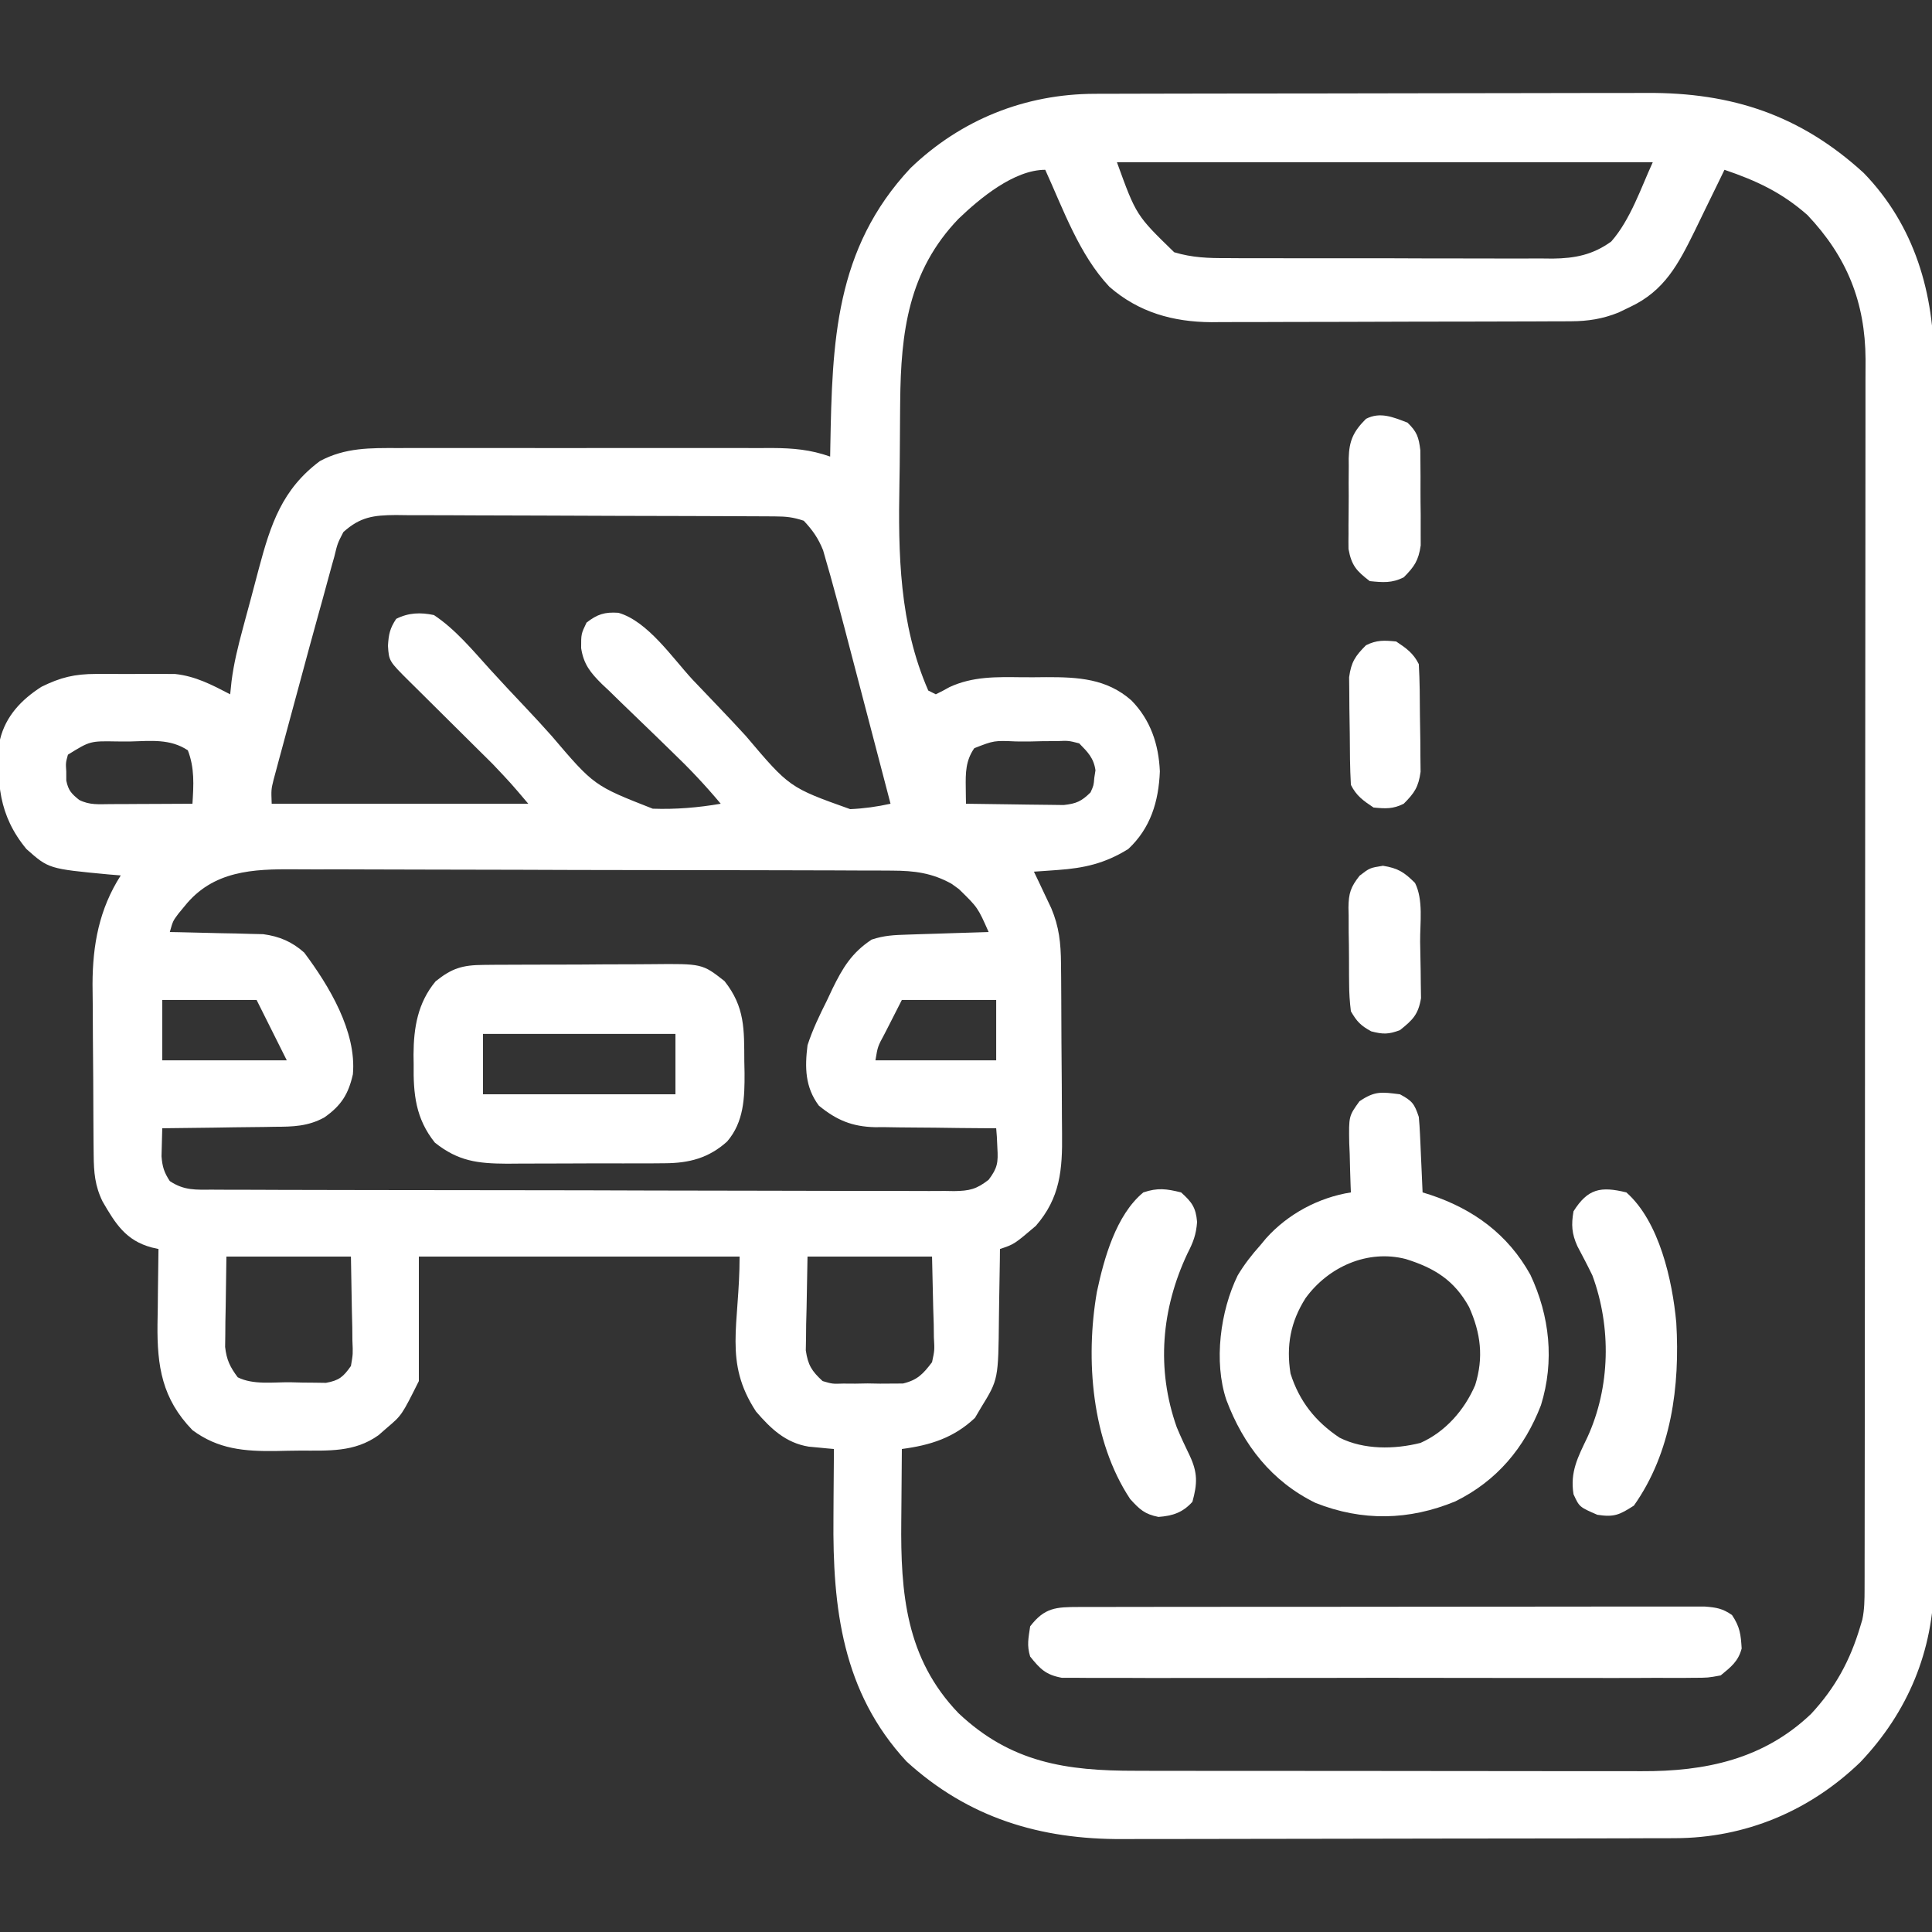
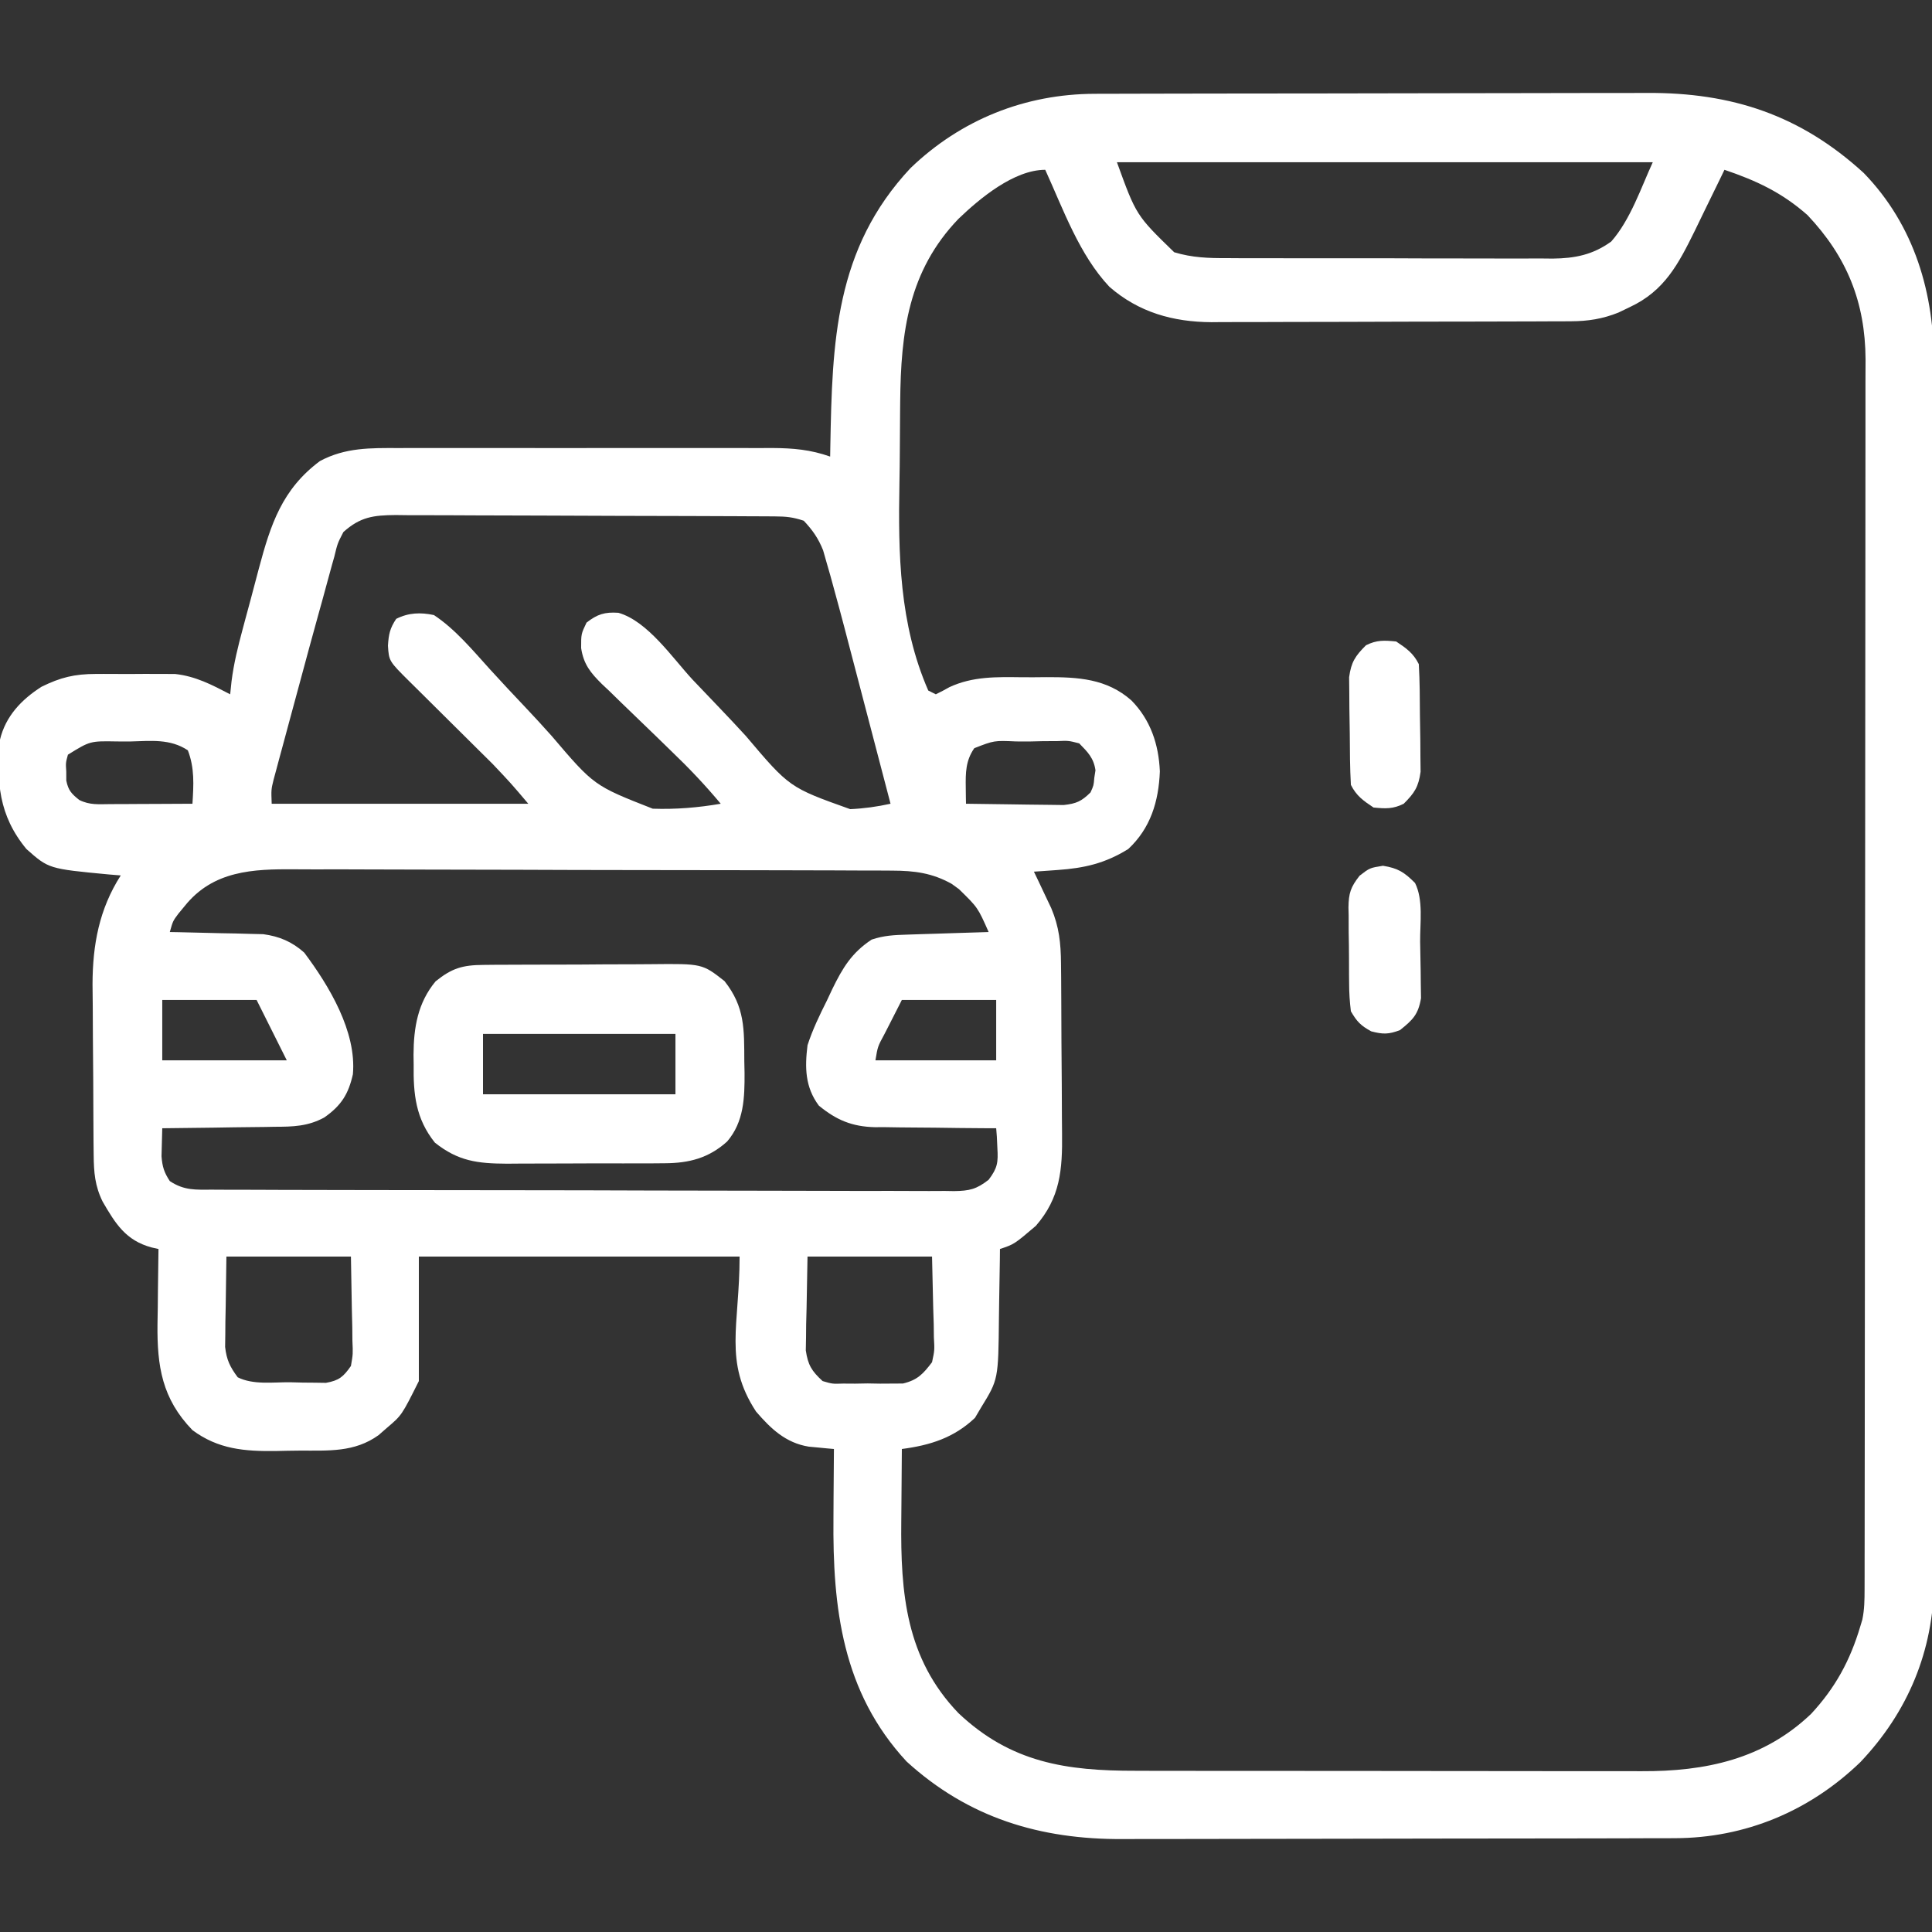
<svg xmlns="http://www.w3.org/2000/svg" width="1080" height="1080" viewBox="0 0 1080 1080" fill="none">
  <rect x="0" y="0" width="1080" height="1080" fill="#333333" stroke="none" />
  <g clip-path="url(#clip0_63_88)">
    <path d="M611.983 52.436C613.422 52.43 614.861 52.424 616.344 52.417C621.126 52.399 625.909 52.396 630.691 52.393C634.137 52.383 637.582 52.372 641.028 52.361C650.364 52.333 659.7 52.32 669.036 52.31C674.881 52.304 680.726 52.295 686.571 52.286C704.893 52.257 723.215 52.237 741.538 52.229C762.622 52.219 783.707 52.182 804.792 52.121C821.132 52.075 837.471 52.054 853.812 52.051C863.551 52.049 873.289 52.037 883.028 51.999C892.203 51.964 901.377 51.96 910.552 51.978C913.897 51.98 917.242 51.971 920.587 51.95C968.16 51.669 1006.49 64.352 1041.83 96.692C1070.29 126.009 1081.35 164.178 1081.07 204.187C1081.08 207.22 1081.09 210.252 1081.11 213.284C1081.15 221.53 1081.13 229.775 1081.1 238.021C1081.08 246.948 1081.11 255.874 1081.14 264.801C1081.17 282.254 1081.17 299.707 1081.14 317.159C1081.12 331.352 1081.12 345.544 1081.13 359.736C1081.13 361.761 1081.13 363.786 1081.13 365.872C1081.14 369.986 1081.14 374.1 1081.14 378.214C1081.17 416.735 1081.14 455.256 1081.09 493.776C1081.05 526.784 1081.06 559.791 1081.1 592.799C1081.15 631.187 1081.16 669.576 1081.14 707.965C1081.13 712.063 1081.13 716.162 1081.13 720.26C1081.13 722.276 1081.13 724.292 1081.13 726.37C1081.12 740.535 1081.13 754.699 1081.15 768.864C1081.17 786.142 1081.17 803.418 1081.12 820.695C1081.1 829.5 1081.09 838.304 1081.12 847.108C1081.14 855.186 1081.13 863.263 1081.09 871.341C1081.07 875.608 1081.1 879.875 1081.13 884.143C1080.8 922.867 1066.55 957.053 1039.92 985.076C1011.59 1012.4 975.701 1027.46 936.298 1027.56C934.139 1027.57 934.139 1027.57 931.938 1027.58C927.155 1027.6 922.373 1027.6 917.59 1027.6C914.144 1027.61 910.699 1027.62 907.253 1027.64C897.917 1027.66 888.581 1027.68 879.245 1027.69C873.4 1027.69 867.555 1027.7 861.71 1027.71C843.388 1027.74 825.066 1027.76 806.744 1027.77C785.659 1027.78 764.574 1027.81 743.49 1027.88C727.15 1027.92 710.81 1027.94 694.47 1027.95C684.731 1027.95 674.992 1027.96 665.253 1028C656.078 1028.03 646.904 1028.04 637.729 1028.02C634.384 1028.02 631.039 1028.03 627.695 1028.05C581.472 1028.32 541.333 1016.2 506.777 984.681C470.882 945.928 465.404 898.935 465.908 848.362C465.929 844.626 465.949 840.889 465.966 837.152C466.012 828.101 466.084 819.05 466.172 809.998C464.892 809.886 463.611 809.773 462.292 809.657C460.601 809.492 458.909 809.328 457.166 809.158C454.658 808.924 454.658 808.924 452.1 808.685C439.186 806.592 430.913 798.667 422.633 789.061C404.337 761.144 413.437 741.011 413.437 702.42C354.27 702.42 295.102 702.42 234.141 702.42C234.141 725.391 234.141 748.362 234.141 772.029C224.591 791.128 224.591 791.128 216.343 798.133C214.779 799.498 213.216 800.863 211.605 802.269C198.12 811.957 183.616 810.855 167.696 810.896C163.13 810.921 158.57 811.025 154.005 811.131C136.73 811.335 121.94 810.137 107.578 799.451C90.573 781.891 87.789 763.751 88.038 740.224C88.09 737.115 88.144 734.006 88.198 730.897C88.23 727.722 88.259 724.547 88.285 721.372C88.354 713.647 88.463 705.925 88.594 698.201C87.327 697.916 86.059 697.63 84.754 697.336C70.294 693.423 64.561 684.078 57.373 671.702C53.047 662.909 52.452 655.359 52.361 645.595C52.32 641.801 52.32 641.801 52.279 637.931C52.263 635.2 52.248 632.469 52.232 629.655C52.223 628.254 52.215 626.853 52.206 625.41C52.162 617.979 52.132 610.548 52.112 603.117C52.089 595.515 52.016 587.914 51.932 580.312C51.876 574.407 51.859 568.502 51.852 562.596C51.837 558.454 51.781 554.313 51.724 550.172C51.777 528.101 55.459 508.178 67.5 489.373C64.176 489.1 64.176 489.1 60.785 488.821C27.211 485.649 27.211 485.649 14.766 474.608C-0.767 455.803 -2.089 437.011 2.49152e-05 413.436C3.163 400.327 11.991 391.062 23.203 383.905C33.86 378.659 41.582 376.768 53.657 376.736C55.821 376.727 55.821 376.727 58.028 376.718C61.056 376.713 64.083 376.725 67.111 376.751C71.708 376.785 76.301 376.752 80.898 376.711C83.859 376.715 86.82 376.723 89.78 376.736C92.437 376.743 95.093 376.75 97.831 376.758C109.324 377.99 118.468 382.817 128.672 388.123C129.044 384.548 129.044 384.548 129.424 380.901C130.674 370.96 133.019 361.474 135.618 351.811C136.1 350.007 136.582 348.203 137.079 346.344C138.099 342.551 139.126 338.759 140.159 334.969C141.715 329.225 143.221 323.468 144.727 317.71C151.317 293.106 157.686 273.501 178.827 257.746C192.997 250.15 207.056 250.409 222.766 250.468C225.192 250.461 227.619 250.453 230.119 250.446C238.118 250.427 246.116 250.439 254.114 250.454C259.685 250.451 265.256 250.447 270.828 250.441C282.495 250.434 294.162 250.444 305.829 250.464C319.291 250.487 332.753 250.479 346.215 250.456C359.2 250.435 372.184 250.437 385.169 250.449C390.679 250.452 396.19 250.449 401.7 250.439C409.404 250.428 417.108 250.445 424.812 250.468C427.083 250.459 429.354 250.451 431.694 250.442C443.319 250.508 453.081 251.339 464.062 255.233C464.093 253.365 464.124 251.497 464.156 249.572C465.229 191.252 466.626 139.193 509.01 93.94C537.161 66.898 572.992 52.532 611.983 52.436ZM624.375 90.701C635.143 120.374 635.143 120.374 656.383 141.009C666.501 144.051 675.494 144.339 686 144.288C688.114 144.303 690.229 144.317 692.408 144.332C699.369 144.37 706.329 144.362 713.29 144.35C718.147 144.36 723.004 144.371 727.861 144.384C738.03 144.403 748.198 144.398 758.367 144.377C771.378 144.352 784.388 144.395 797.398 144.457C807.426 144.495 817.452 144.495 827.48 144.483C832.276 144.482 837.072 144.495 841.868 144.521C848.582 144.553 855.294 144.53 862.009 144.494C864.96 144.525 864.96 144.525 867.971 144.556C880.422 144.416 890.461 142.437 900.703 134.998C911.473 122.78 917.409 104.778 923.906 90.701C825.061 90.701 726.216 90.701 624.375 90.701ZM535.781 122.342C507.8 151.504 503.564 185.689 503.21 224.597C503.195 226.018 503.18 227.439 503.165 228.903C503.09 236.448 503.04 243.992 503.011 251.537C502.984 257.641 502.911 263.741 502.795 269.844C502.058 309.503 502.678 348.858 518.906 386.014C520.298 386.71 521.691 387.406 523.125 388.123C525.727 386.889 528.266 385.522 530.771 384.102C543.852 378.033 557.203 378.417 571.338 378.586C575.852 378.631 580.36 378.586 584.874 378.532C602.673 378.495 618.61 379.321 632.457 391.529C643.181 402.456 647.729 416.118 648.369 431.234C647.691 448.092 643.146 462.994 630.703 474.608C617.768 482.621 606.263 485.283 591.152 486.341C588.683 486.518 586.214 486.695 583.671 486.877C581.789 487.004 579.907 487.132 577.969 487.264C578.858 489.121 579.747 490.978 580.663 492.892C582.397 496.567 582.397 496.567 584.165 500.316C585.315 502.738 586.465 505.161 587.65 507.657C592.072 518.106 593.007 527.224 593.108 538.521C593.148 542.482 593.148 542.482 593.19 546.523C593.207 549.391 593.223 552.259 593.237 555.126C593.246 556.582 593.254 558.038 593.263 559.539C593.307 567.247 593.337 574.955 593.357 582.664C593.38 590.581 593.453 598.497 593.537 606.414C593.592 612.542 593.609 618.67 593.617 624.798C593.627 627.714 593.652 630.63 593.691 633.546C593.948 653.877 592.683 669.573 579.023 685.281C566.946 695.548 566.946 695.548 558.984 698.201C558.965 700.211 558.945 702.22 558.925 704.29C558.84 711.827 558.701 719.363 558.547 726.899C558.488 730.145 558.443 733.392 558.413 736.638C558.077 771.126 558.077 771.126 548.438 786.795C547.306 788.709 546.175 790.624 545.01 792.596C533.219 803.766 519.949 807.925 504.141 809.998C504.035 820.01 503.959 830.022 503.909 840.035C503.888 843.428 503.859 846.822 503.822 850.215C503.395 890.597 506.388 927.075 535.781 957.654C565.105 985.371 596.053 989.945 634.921 989.874C638.291 989.884 641.661 989.895 645.032 989.907C654.132 989.935 663.232 989.937 672.332 989.931C679.953 989.929 687.574 989.939 695.196 989.949C713.188 989.973 731.181 989.974 749.173 989.961C767.681 989.948 786.188 989.974 804.695 990.019C820.636 990.056 836.576 990.069 852.517 990.062C862.015 990.058 871.513 990.064 881.012 990.093C889.949 990.12 898.886 990.115 907.824 990.088C911.086 990.083 914.347 990.089 917.609 990.106C953.3 990.284 985.834 983.454 1012.43 958.058C1026 943.424 1034.25 928.224 1039.92 909.139C1040.3 907.893 1040.67 906.647 1041.06 905.363C1042.25 899.634 1042.3 894.312 1042.31 888.456C1042.32 885.939 1042.32 883.422 1042.33 880.829C1042.33 878.061 1042.33 875.293 1042.33 872.441C1042.33 869.473 1042.34 866.505 1042.35 863.538C1042.36 855.372 1042.37 847.207 1042.37 839.041C1042.37 830.238 1042.39 821.435 1042.4 812.632C1042.43 793.377 1042.44 774.122 1042.45 754.868C1042.46 742.844 1042.47 730.82 1042.48 718.797C1042.5 685.505 1042.53 652.214 1042.53 618.922C1042.53 616.791 1042.53 614.66 1042.53 612.465C1042.53 610.328 1042.53 608.192 1042.54 605.991C1042.54 601.663 1042.54 597.334 1042.54 593.006C1042.54 590.858 1042.54 588.711 1042.54 586.499C1042.55 551.717 1042.58 516.936 1042.63 482.154C1042.68 446.442 1042.71 410.731 1042.71 375.019C1042.71 354.969 1042.73 334.919 1042.76 314.869C1042.8 297.793 1042.81 280.718 1042.79 263.642C1042.78 254.933 1042.78 246.224 1042.81 237.515C1042.84 229.533 1042.84 221.552 1042.81 213.57C1042.81 209.334 1042.83 205.097 1042.86 200.86C1042.68 168.877 1032.42 143.518 1010.39 120.233C996.092 107.624 981.882 100.984 963.984 94.92C963.22 96.504 962.456 98.088 961.668 99.72C958.784 105.669 955.881 111.608 952.964 117.541C951.102 121.343 949.262 125.157 947.423 128.971C938.236 147.604 930.503 162.594 911.118 171.649C909.005 172.666 906.893 173.683 904.716 174.73C895.895 178.268 887.742 179.555 878.272 179.591C875.421 179.609 875.421 179.609 872.512 179.628C869.423 179.631 869.423 179.631 866.272 179.635C862.987 179.651 862.987 179.651 859.637 179.667C852.399 179.698 845.162 179.712 837.925 179.724C832.883 179.736 827.84 179.748 822.798 179.76C812.225 179.782 801.651 179.795 791.078 179.802C777.562 179.813 764.046 179.864 750.53 179.924C740.111 179.964 729.693 179.974 719.275 179.978C714.294 179.984 709.313 180.001 704.332 180.029C697.346 180.065 690.361 180.061 683.374 180.047C680.317 180.076 680.317 180.076 677.199 180.106C655.715 179.975 636.541 174.601 620.156 160.311C603.311 142.422 594.37 117.004 584.297 94.92C566.818 94.92 547.63 110.972 535.781 122.342ZM191.953 297.42C188.683 303.724 188.683 303.724 186.853 311.296C186.444 312.736 186.035 314.176 185.614 315.66C184.689 318.953 183.788 322.251 182.906 325.555C181.254 331.74 179.538 337.904 177.817 344.069C174.484 356.07 171.225 368.088 167.993 380.116C165.961 387.672 163.91 395.223 161.857 402.774C160.559 407.591 159.261 412.408 157.964 417.226C157.351 419.476 156.738 421.726 156.107 424.044C155.271 427.173 155.271 427.173 154.418 430.366C153.926 432.194 153.433 434.022 152.925 435.906C151.583 441.39 151.583 441.39 151.875 449.295C199.209 449.295 246.544 449.295 295.312 449.295C285.637 437.874 285.637 437.874 275.444 427.111C274.185 425.859 272.926 424.607 271.628 423.317C270.316 422.022 269.004 420.727 267.652 419.393C266.27 418.019 264.888 416.646 263.465 415.23C259.1 410.892 254.729 406.56 250.356 402.23C244.558 396.487 238.766 390.738 232.979 384.984C231.645 383.668 230.312 382.352 228.938 380.996C217.43 369.554 217.43 369.554 216.87 360.965C217.255 354.553 217.964 351.216 221.484 345.936C228.462 342.447 235.092 342.246 242.578 343.826C254.583 351.778 264.239 363.497 273.841 374.094C280.331 381.244 286.949 388.27 293.585 395.283C298.582 400.578 303.519 405.909 308.352 411.354C332.061 439.195 332.061 439.195 364.89 452.065C377.721 452.504 390.247 451.477 402.891 449.295C394.174 438.842 385.06 429.239 375.23 419.838C372.395 417.081 369.562 414.322 366.73 411.561C362.323 407.271 357.905 402.993 353.454 398.747C349.12 394.605 344.836 390.418 340.557 386.22C339.223 384.969 337.89 383.718 336.516 382.43C330.098 376.053 326.235 371.371 324.859 362.271C324.844 354.373 324.844 354.373 327.876 348.045C333.878 343.36 338.039 342.028 345.684 342.552C362.091 347.227 375.948 367.851 387.112 379.875C392.004 385.021 396.907 390.157 401.819 395.283C406.896 400.592 411.929 405.932 416.885 411.354C441.319 440.215 441.319 440.215 475.263 452.317C483.021 451.967 490.224 450.96 497.812 449.295C493.84 434.09 489.861 418.887 485.873 403.686C484.021 396.625 482.172 389.563 480.327 382.499C478.197 374.344 476.057 366.192 473.917 358.04C473.269 355.551 472.62 353.063 471.952 350.499C470.068 343.34 468.138 336.197 466.172 329.061C465.491 326.576 464.81 324.09 464.109 321.53C463.412 319.11 462.715 316.691 461.996 314.198C461.381 312.037 460.766 309.875 460.132 307.649C457.439 300.899 454.267 296.374 449.297 291.092C443.274 289.084 439.494 288.705 433.244 288.672C431.248 288.657 429.252 288.642 427.195 288.626C425.009 288.621 422.823 288.615 420.571 288.609C417.112 288.588 417.112 288.588 413.584 288.567C405.941 288.526 398.298 288.501 390.655 288.48C388.046 288.471 385.438 288.463 382.751 288.454C370.374 288.414 357.996 288.384 345.618 288.366C331.344 288.346 317.07 288.29 302.797 288.205C290.422 288.133 278.048 288.109 265.674 288.1C260.415 288.09 255.156 288.065 249.897 288.026C242.54 287.975 235.184 287.977 227.826 287.991C225.653 287.964 223.48 287.937 221.24 287.909C208.747 288 201.39 288.95 191.953 297.42ZM37.969 421.873C36.718 426.447 36.718 426.447 37.046 431.365C37.049 432.997 37.051 434.628 37.054 436.309C38.169 441.852 39.94 443.692 44.297 447.186C50.242 450.158 55.208 449.531 61.848 449.501C65.824 449.491 65.824 449.491 69.881 449.481C72.663 449.463 75.445 449.445 78.311 449.427C81.137 449.416 83.963 449.407 86.789 449.398C93.719 449.373 100.648 449.338 107.578 449.295C108.24 438.798 108.836 429.349 105.007 419.434C95.065 412.843 84.394 414.202 72.773 414.49C70.367 414.485 67.961 414.48 65.481 414.474C50.366 414.198 50.366 414.198 37.969 421.873ZM544.635 418.244C539.772 425.232 539.746 432.016 539.868 440.33C539.887 442.016 539.906 443.702 539.926 445.439C539.95 446.711 539.975 447.984 540 449.295C548.557 449.452 557.114 449.567 565.672 449.643C568.581 449.675 571.491 449.718 574.4 449.773C578.588 449.85 582.778 449.882 586.967 449.913C589.485 449.946 592.004 449.979 594.599 450.014C601.724 449.235 604.555 447.935 609.609 442.967C611.369 439.07 611.369 439.07 611.719 434.793C611.936 433.406 612.154 432.02 612.378 430.591C611.367 423.688 608.102 420.468 603.281 415.545C597.303 414 597.303 414 590.683 414.293C587.055 414.301 587.055 414.301 583.353 414.309C580.837 414.369 578.32 414.429 575.728 414.49C573.203 414.485 570.678 414.48 568.077 414.474C555.702 413.922 555.702 413.922 544.635 418.244ZM103.228 506.512C101.494 508.608 101.494 508.608 99.726 510.747C96.655 514.849 96.655 514.849 94.922 521.014C96.645 521.045 98.368 521.075 100.143 521.107C107.984 521.265 115.822 521.468 123.662 521.673C126.373 521.721 129.084 521.768 131.877 521.817C135.813 521.929 135.813 521.929 139.828 522.044C142.237 522.099 144.645 522.154 147.126 522.211C156.101 523.405 163.268 526.438 170.052 532.5C183.951 551.061 199.405 576.659 197.268 600.536C194.768 611.606 190.792 618.014 181.245 624.697C172.133 629.657 163.737 629.862 153.531 629.877C151.726 629.912 149.921 629.947 148.061 629.983C142.345 630.085 136.63 630.13 130.913 630.174C127.017 630.233 123.121 630.297 119.225 630.364C109.718 630.519 100.211 630.624 90.703 630.701C90.588 634.04 90.507 637.381 90.439 640.721C90.391 642.581 90.342 644.441 90.291 646.357C90.732 652.175 91.735 655.379 94.922 660.233C102.98 665.605 109.497 665.058 118.837 665.03C121.56 665.046 121.56 665.046 124.338 665.063C130.445 665.095 136.551 665.096 142.658 665.098C147.027 665.114 151.395 665.132 155.764 665.151C167.649 665.197 179.534 665.216 191.419 665.226C198.839 665.234 206.26 665.247 213.68 665.262C239.556 665.314 265.431 665.341 291.306 665.349C315.446 665.357 339.586 665.42 363.726 665.508C384.435 665.581 405.144 665.614 425.852 665.615C438.228 665.617 450.604 665.636 462.98 665.695C474.618 665.75 486.256 665.755 497.894 665.721C502.169 665.718 506.443 665.732 510.718 665.765C516.548 665.808 522.375 665.786 528.206 665.748C529.902 665.776 531.599 665.804 533.347 665.832C541.896 665.704 545.858 664.82 552.67 659.478C557.651 652.876 558.025 649.793 557.534 641.644C557.439 639.585 557.344 637.527 557.246 635.406C557.062 633.077 557.062 633.077 556.875 630.701C554.471 630.693 552.068 630.684 549.591 630.675C540.611 630.629 531.633 630.514 522.654 630.379C518.78 630.331 514.905 630.3 511.03 630.289C505.436 630.269 499.846 630.182 494.253 630.083C491.684 630.096 491.684 630.096 489.064 630.109C476.343 629.788 467.589 626.154 457.734 618.045C450.015 607.672 449.865 596.759 451.406 584.295C454.239 575.579 458.108 567.558 462.217 559.378C463.217 557.248 464.218 555.117 465.249 552.922C471.083 540.979 476.1 532.61 487.266 525.233C494.231 522.911 499.797 522.688 507.132 522.456C511.098 522.323 511.098 522.323 515.145 522.188C517.909 522.105 520.673 522.022 523.52 521.937C526.337 521.846 529.154 521.754 531.97 521.661C538.865 521.437 545.761 521.221 552.656 521.014C546.605 507.318 546.605 507.318 536.045 497.02C534.702 496.046 533.358 495.073 531.974 494.07C521.072 487.979 511.185 486.729 498.813 486.686C497.258 486.675 495.703 486.663 494.101 486.652C488.913 486.621 483.726 486.619 478.538 486.618C474.809 486.601 471.079 486.584 467.35 486.564C457.234 486.518 447.119 486.5 437.003 486.489C430.677 486.481 424.352 486.468 418.026 486.453C395.941 486.401 373.855 486.374 351.77 486.366C331.211 486.359 310.653 486.296 290.094 486.207C272.422 486.134 254.749 486.101 237.077 486.1C226.531 486.098 215.986 486.08 205.441 486.02C195.517 485.964 185.593 485.96 175.669 485.994C172.038 485.998 168.407 485.984 164.776 485.95C141.363 485.746 119.049 486.687 103.228 506.512ZM90.703 558.983C90.703 570.12 90.703 581.258 90.703 592.733C113.674 592.733 136.645 592.733 160.312 592.733C154.744 581.595 149.175 570.458 143.437 558.983C126.035 558.983 108.633 558.983 90.703 558.983ZM504.141 558.983C501.704 563.768 499.268 568.554 496.758 573.485C495.601 575.74 495.601 575.74 494.422 578.04C490.638 585.036 490.638 585.036 489.375 592.733C511.65 592.733 533.925 592.733 556.875 592.733C556.875 581.595 556.875 570.458 556.875 558.983C539.473 558.983 522.07 558.983 504.141 558.983ZM126.562 702.42C126.432 711.6 126.301 720.78 126.167 730.237C126.109 733.115 126.052 735.992 125.992 738.957C125.977 741.243 125.961 743.529 125.945 745.885C125.911 748.216 125.878 750.546 125.844 752.948C126.654 760.193 128.57 764.104 132.891 769.92C141.55 774.25 152.641 772.606 162.158 772.689C164.483 772.75 166.808 772.811 169.203 772.874C172.56 772.901 172.56 772.901 175.984 772.928C178.034 772.958 180.084 772.989 182.196 773.021C189.54 771.706 191.907 769.684 196.172 763.592C197.333 756.867 197.333 756.867 196.996 749.387C196.975 746.924 196.954 744.461 196.932 741.923C196.855 738.807 196.778 735.69 196.699 732.479C196.525 722.559 196.351 712.64 196.172 702.42C173.201 702.42 150.23 702.42 126.562 702.42ZM451.406 702.42C451.232 711.948 451.058 721.476 450.879 731.292C450.802 734.28 450.725 737.267 450.646 740.345C450.625 742.717 450.604 745.089 450.582 747.533C450.538 749.952 450.494 752.371 450.448 754.864C451.633 763.053 453.772 766.453 459.844 772.029C465.332 773.636 465.332 773.636 471.371 773.43C474.685 773.451 474.685 773.451 478.066 773.471C480.362 773.431 482.659 773.39 485.024 773.348C487.313 773.389 489.601 773.429 491.958 773.471C494.17 773.458 496.382 773.444 498.661 773.43C501.679 773.412 501.679 773.412 504.758 773.394C512.869 771.456 516.016 768.067 521.016 761.483C522.456 754.782 522.456 754.782 522.046 747.533C522.006 743.975 522.006 743.975 521.966 740.345C521.87 737.358 521.774 734.37 521.675 731.292C521.457 721.764 521.24 712.237 521.016 702.42C498.045 702.42 475.073 702.42 451.406 702.42Z" fill="white" />
-     <path d="M782.578 611.721C789.405 615.396 790.645 616.935 793.125 624.377C793.434 627.652 793.646 630.937 793.793 634.223C793.881 636.106 793.969 637.989 794.061 639.929C794.143 641.889 794.226 643.848 794.312 645.866C794.403 647.85 794.494 649.833 794.588 651.877C794.812 656.773 795.027 661.668 795.235 666.564C796.714 667.027 798.193 667.489 799.717 667.965C823.768 676.004 843.002 690.067 855.517 712.649C866.317 735.709 869.032 760.864 861.416 785.48C852.225 809.372 836.72 827.856 813.56 839.27C787.604 849.985 761.5 850.48 735.398 840.143C710.86 828.129 694.997 807.728 685.547 782.58C678.361 761.158 682.185 732.772 691.875 712.971C695.577 706.783 699.727 701.459 704.532 696.096C705.589 694.82 706.647 693.545 707.737 692.231C719.913 678.633 737.114 669.406 755.157 666.564C755.101 665.278 755.046 663.991 754.989 662.666C754.769 656.803 754.633 650.941 754.497 645.075C754.409 643.051 754.321 641.026 754.23 638.941C753.97 623.915 753.97 623.915 759.936 615.635C768.594 609.759 772.293 610.415 782.578 611.721ZM729.844 725.627C721.4 738.921 718.927 752.26 721.407 767.814C726.319 783.321 735.325 794.671 748.828 803.674C762.418 810.48 779.495 810.268 794.065 806.591C807.978 800.425 818.705 788.154 824.634 774.274C829.456 758.813 827.776 745.295 821.206 730.604C812.892 715.658 801.999 708.873 785.866 703.816C764.534 698.312 742.621 708.094 729.844 725.627Z" fill="white" />
    <path d="M270.266 539.386C272.878 539.359 275.491 539.332 278.182 539.304C281.028 539.298 283.873 539.293 286.718 539.29C289.65 539.276 292.582 539.262 295.514 539.247C301.658 539.222 307.802 539.214 313.946 539.217C321.791 539.217 329.634 539.16 337.478 539.087C343.535 539.04 349.592 539.032 355.649 539.034C358.54 539.029 361.43 539.01 364.32 538.978C392.567 538.687 392.567 538.687 405 548.436C416.482 562.94 415.985 575.447 416.074 593.26C416.118 595.395 416.161 597.529 416.206 599.729C416.277 613.487 415.923 627.147 406.454 638.127C396.188 647.389 385.188 650.202 371.667 650.265C369.308 650.286 366.949 650.306 364.519 650.326C362.001 650.324 359.483 650.323 356.888 650.321C354.272 650.33 351.656 650.339 348.961 650.348C342.028 650.363 335.095 650.357 328.162 650.345C323.928 650.345 319.694 650.366 315.46 650.395C307.297 650.447 299.134 650.456 290.97 650.452C288.456 650.472 285.942 650.491 283.352 650.511C267.005 650.42 256.18 649.144 243.105 638.744C232.333 625.279 231.012 611.595 231.24 594.974C231.216 593.197 231.191 591.42 231.166 589.589C231.237 574.311 233.569 560.537 243.501 548.568C252.616 541.232 258.512 539.468 270.266 539.386ZM270 577.967C270 589.105 270 600.242 270 611.717C305.501 611.717 341.002 611.717 377.578 611.717C377.578 600.58 377.578 589.442 377.578 577.967C342.077 577.967 306.577 577.967 270 577.967Z" fill="white" />
-     <path d="M603.06 898.312C605.33 898.305 605.33 898.305 607.647 898.298C612.745 898.284 617.842 898.286 622.94 898.288C626.584 898.282 630.229 898.274 633.874 898.266C643.793 898.248 653.712 898.243 663.631 898.242C671.903 898.24 680.176 898.232 688.448 898.224C707.96 898.207 727.473 898.202 746.985 898.203C767.132 898.205 787.278 898.182 807.425 898.149C824.705 898.122 841.985 898.11 859.265 898.112C869.592 898.112 879.92 898.106 890.248 898.084C899.961 898.063 909.674 898.063 919.387 898.079C922.955 898.081 926.523 898.076 930.091 898.063C934.956 898.047 939.82 898.057 944.685 898.073C947.409 898.072 950.134 898.071 952.941 898.069C959.424 898.568 962.929 899.13 968.203 902.813C972.658 909.496 973.121 913.639 973.6 921.517C971.701 928.767 967.58 931.866 961.875 936.563C954.743 937.89 954.743 937.89 946.423 937.902C944.121 937.927 944.121 937.927 941.772 937.952C936.64 937.994 931.51 937.961 926.378 937.928C922.694 937.942 919.011 937.961 915.327 937.984C905.329 938.032 895.332 938.013 885.335 937.98C874.873 937.953 864.411 937.978 853.948 937.994C836.379 938.014 818.81 937.988 801.241 937.938C780.927 937.881 760.615 937.899 740.301 937.957C722.862 938.005 705.422 938.012 687.983 937.984C677.566 937.968 667.15 937.966 656.734 938.001C646.941 938.031 637.149 938.01 627.356 937.949C623.762 937.935 620.168 937.939 616.573 937.962C611.666 937.991 606.764 937.955 601.858 937.902C597.739 937.896 597.739 937.896 593.538 937.89C584.597 936.227 581.477 933.01 575.859 926.016C573.945 919.632 574.88 915.997 575.859 909.141C583.942 898.634 590.273 898.329 603.06 898.312Z" fill="white" />
-     <path d="M909.141 666.562C927.571 682.823 934.867 715.689 937.052 739.362C939.144 774.781 934.379 811.938 913.36 841.64C905.35 846.778 902.442 848.233 892.925 846.781C882.876 842.42 882.876 842.42 879.61 835.312C877.561 822.762 882.134 814.406 887.388 803.391C900.202 775.398 900.812 741.854 890.157 712.968C887.483 707.446 884.636 702.043 881.769 696.62C878.611 689.679 878.292 684.577 879.61 677.108C887.61 664.418 894.826 663.046 909.141 666.562Z" fill="white" />
-     <path d="M660.235 666.561C666.273 671.98 668.493 675 669.183 683.123C668.637 690.225 667.025 694.408 663.794 700.706C649.217 731.643 646.264 765.191 657.788 797.779C660.053 803.233 662.527 808.514 665.113 813.822C669.553 823.351 669.36 829.391 666.563 839.53C661.15 845.523 655.566 847.383 647.579 847.967C639.861 846.424 637.087 843.81 631.758 837.948C610.198 805.438 606.652 759.735 613.169 722.179C617.133 703.563 623.854 679.148 639.141 666.561C647.227 663.866 651.981 664.534 660.235 666.561Z" fill="white" />
    <path d="M780.469 358.595C786.164 362.392 790.049 365.1 793.125 371.251C793.671 380.77 793.697 390.297 793.748 399.829C793.784 404.566 793.877 409.3 793.97 414.036C793.991 417.059 794.009 420.081 794.023 423.104C794.054 425.85 794.085 428.595 794.116 431.424C792.968 439.91 790.676 443.308 784.688 449.298C778.669 452.307 774.49 452.062 767.813 451.407C762.118 447.611 758.232 444.902 755.156 438.751C754.61 429.232 754.585 419.706 754.534 410.173C754.498 405.436 754.405 400.702 754.312 395.966C754.29 392.944 754.272 389.921 754.258 386.898C754.227 384.153 754.197 381.407 754.165 378.578C755.313 370.092 757.605 366.694 763.594 360.704C769.612 357.695 773.792 357.94 780.469 358.595Z" fill="white" />
    <path d="M773.086 483.969C781.535 485.327 785.024 487.601 791.015 493.593C795.749 503.06 793.778 515.866 793.863 526.39C793.898 529.563 793.956 532.736 794.036 535.909C794.152 540.495 794.198 545.077 794.229 549.664C794.271 552.41 794.313 555.156 794.356 557.985C792.817 567.142 789.732 570.146 782.578 575.858C776.19 578.254 773.085 578.244 766.494 576.518C760.624 573.274 758.52 571.116 755.156 565.312C754.49 559.91 754.169 555.032 754.167 549.631C754.151 548.123 754.135 546.615 754.119 545.061C754.096 541.879 754.09 538.696 754.099 535.514C754.101 530.66 754.014 525.814 753.92 520.961C753.909 517.862 753.903 514.762 753.904 511.663C753.869 510.221 753.834 508.779 753.799 507.294C753.914 499.268 755.016 495.879 760.046 489.505C765.703 485.155 765.703 485.155 773.086 483.969Z" fill="white" />
-     <path d="M786.797 236.253C792.082 241.361 793.078 244.305 793.977 251.677C794.1 267.824 794.1 267.824 794.066 273.587C794.048 278.287 794.109 282.982 794.176 287.681C794.179 290.685 794.178 293.688 794.172 296.692C794.177 300.77 794.177 300.77 794.183 304.931C792.958 313.335 790.617 316.782 784.688 322.737C778.067 326.048 773.005 325.589 765.703 324.847C758.339 319.23 755.478 316.093 753.825 306.88C753.77 304.059 753.775 301.235 753.83 298.414C753.825 296.909 753.82 295.404 753.814 293.853C753.816 290.683 753.844 287.513 753.897 284.343C753.97 279.508 753.941 274.682 753.9 269.847C753.914 266.757 753.935 263.667 753.962 260.577C753.951 259.142 753.941 257.707 753.93 256.228C754.175 246.25 756.59 241.182 763.594 234.144C771.54 230.034 778.836 233.213 786.797 236.253Z" fill="white" />
  </g>
  <defs>
    <clipPath id="clip0_63_88">
      <rect width="1080" height="1080" fill="white" />
    </clipPath>
  </defs>
</svg>